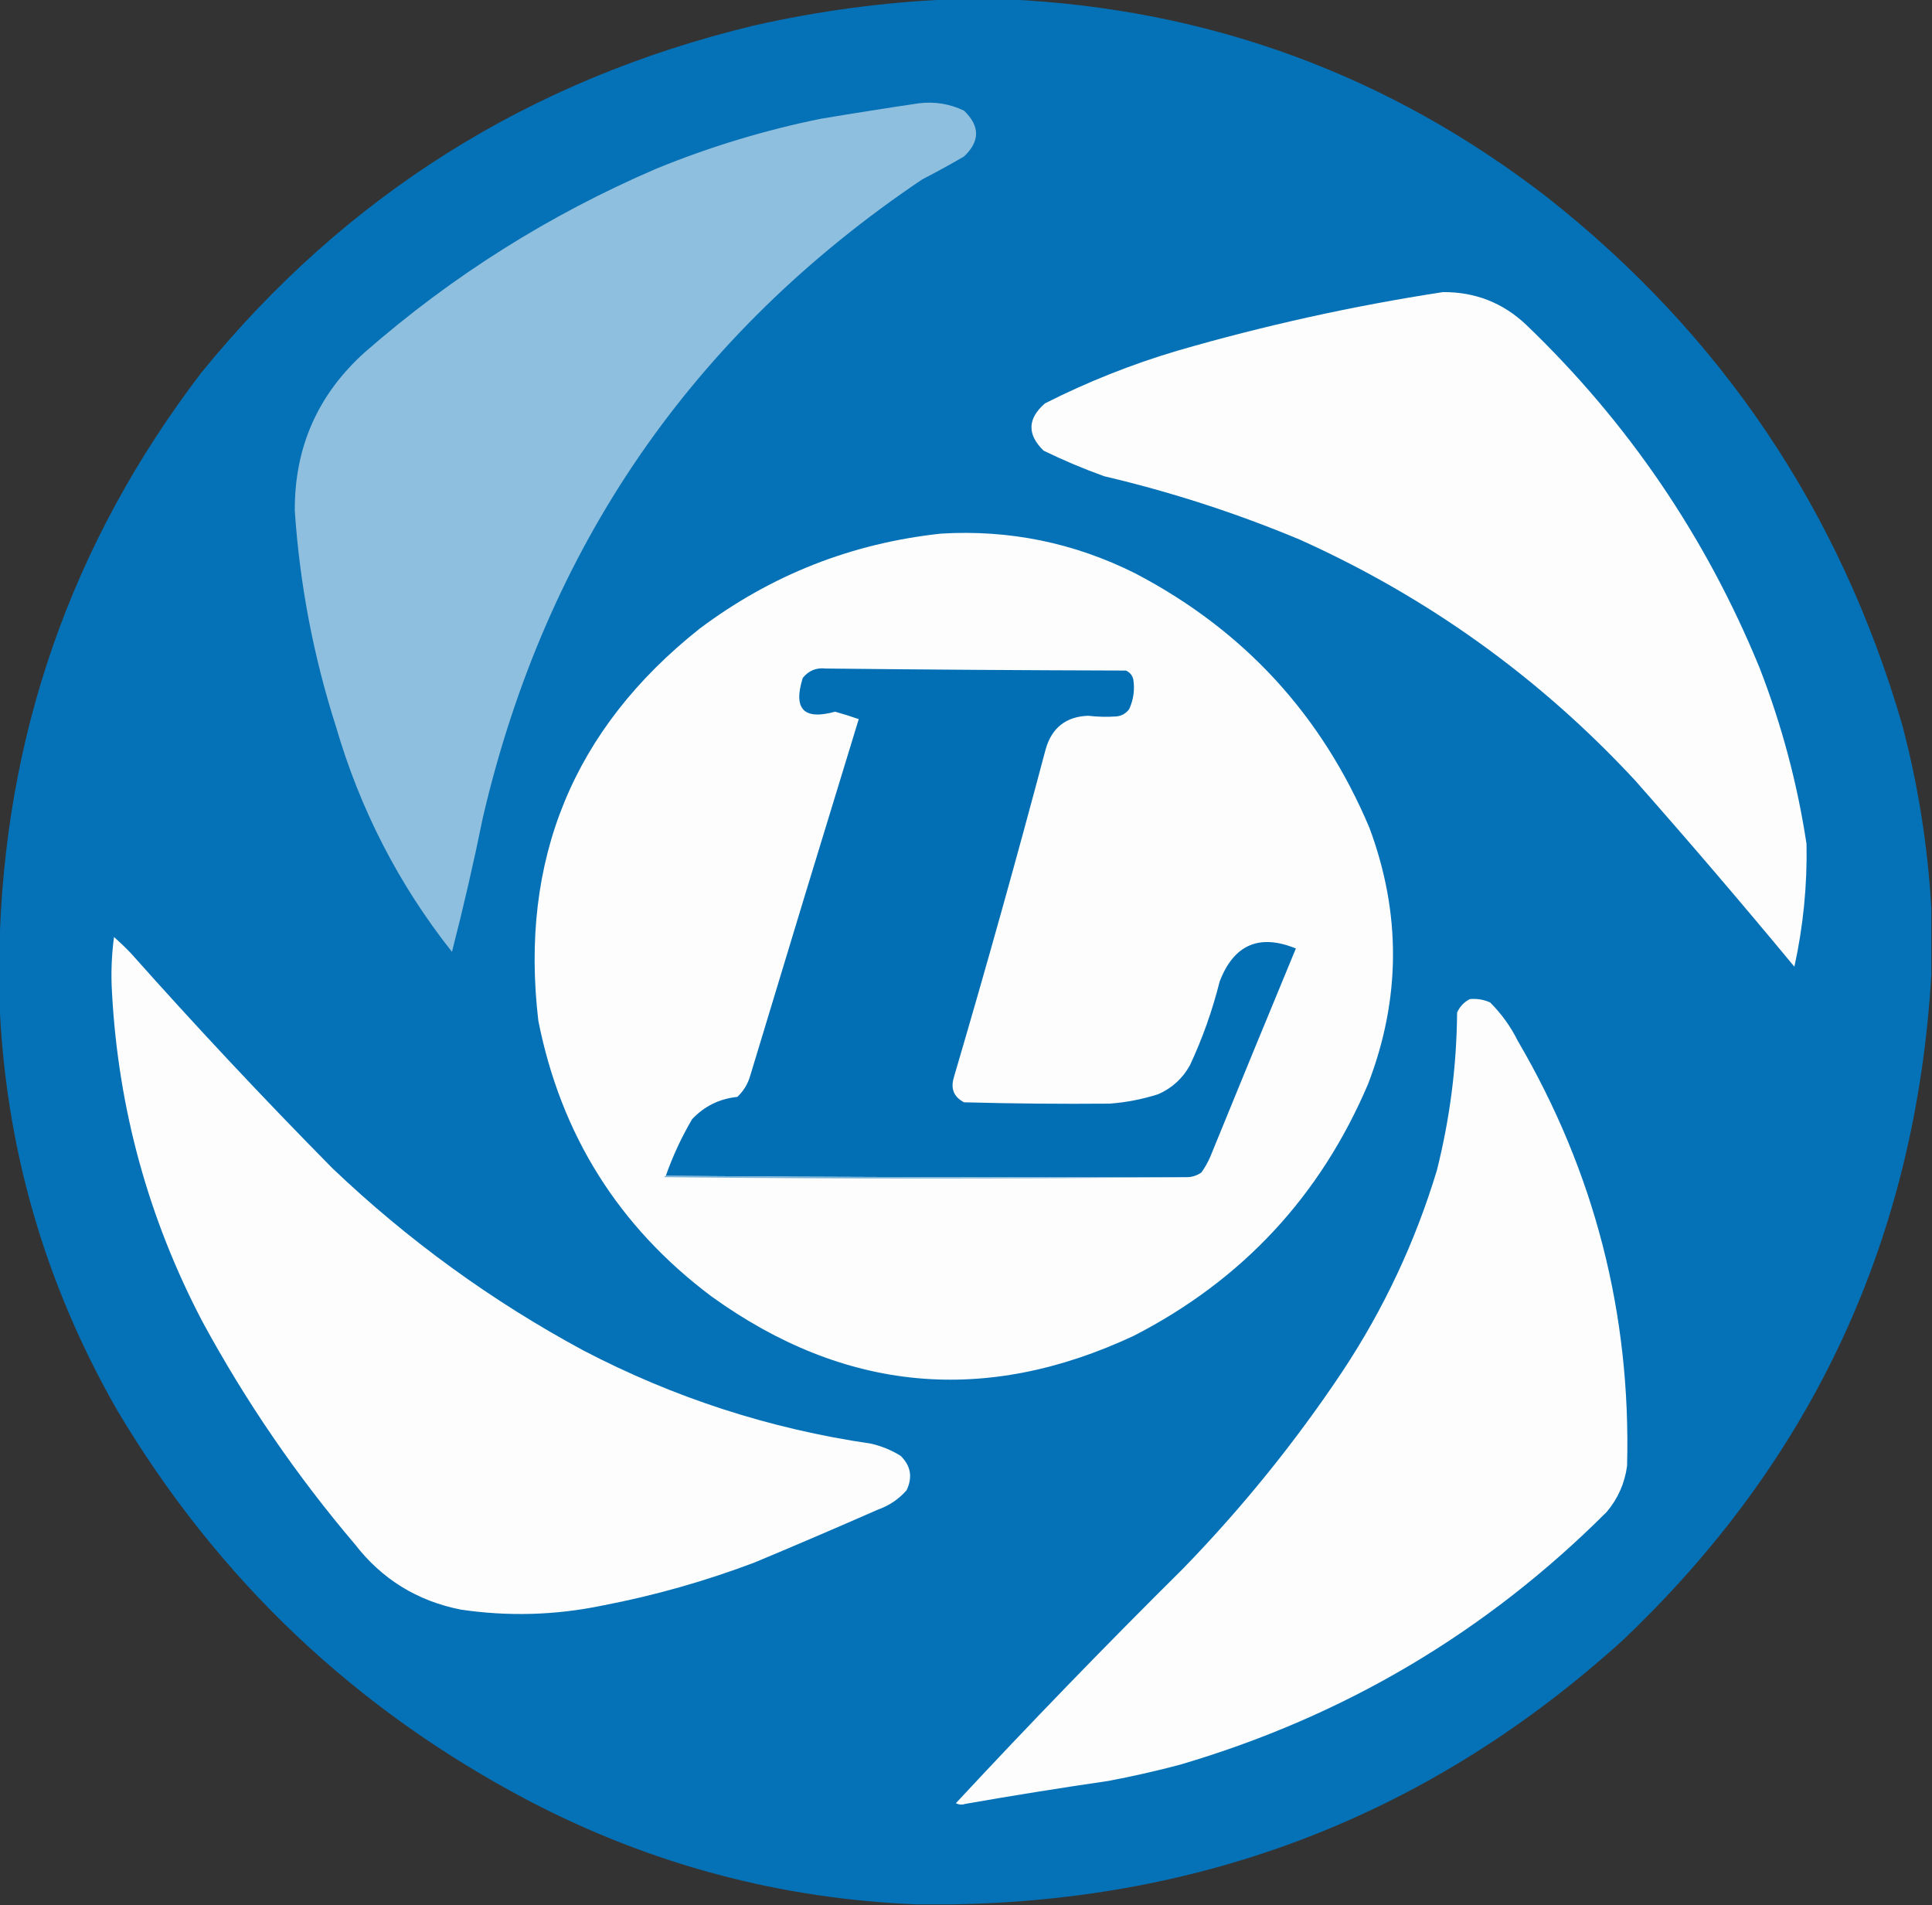
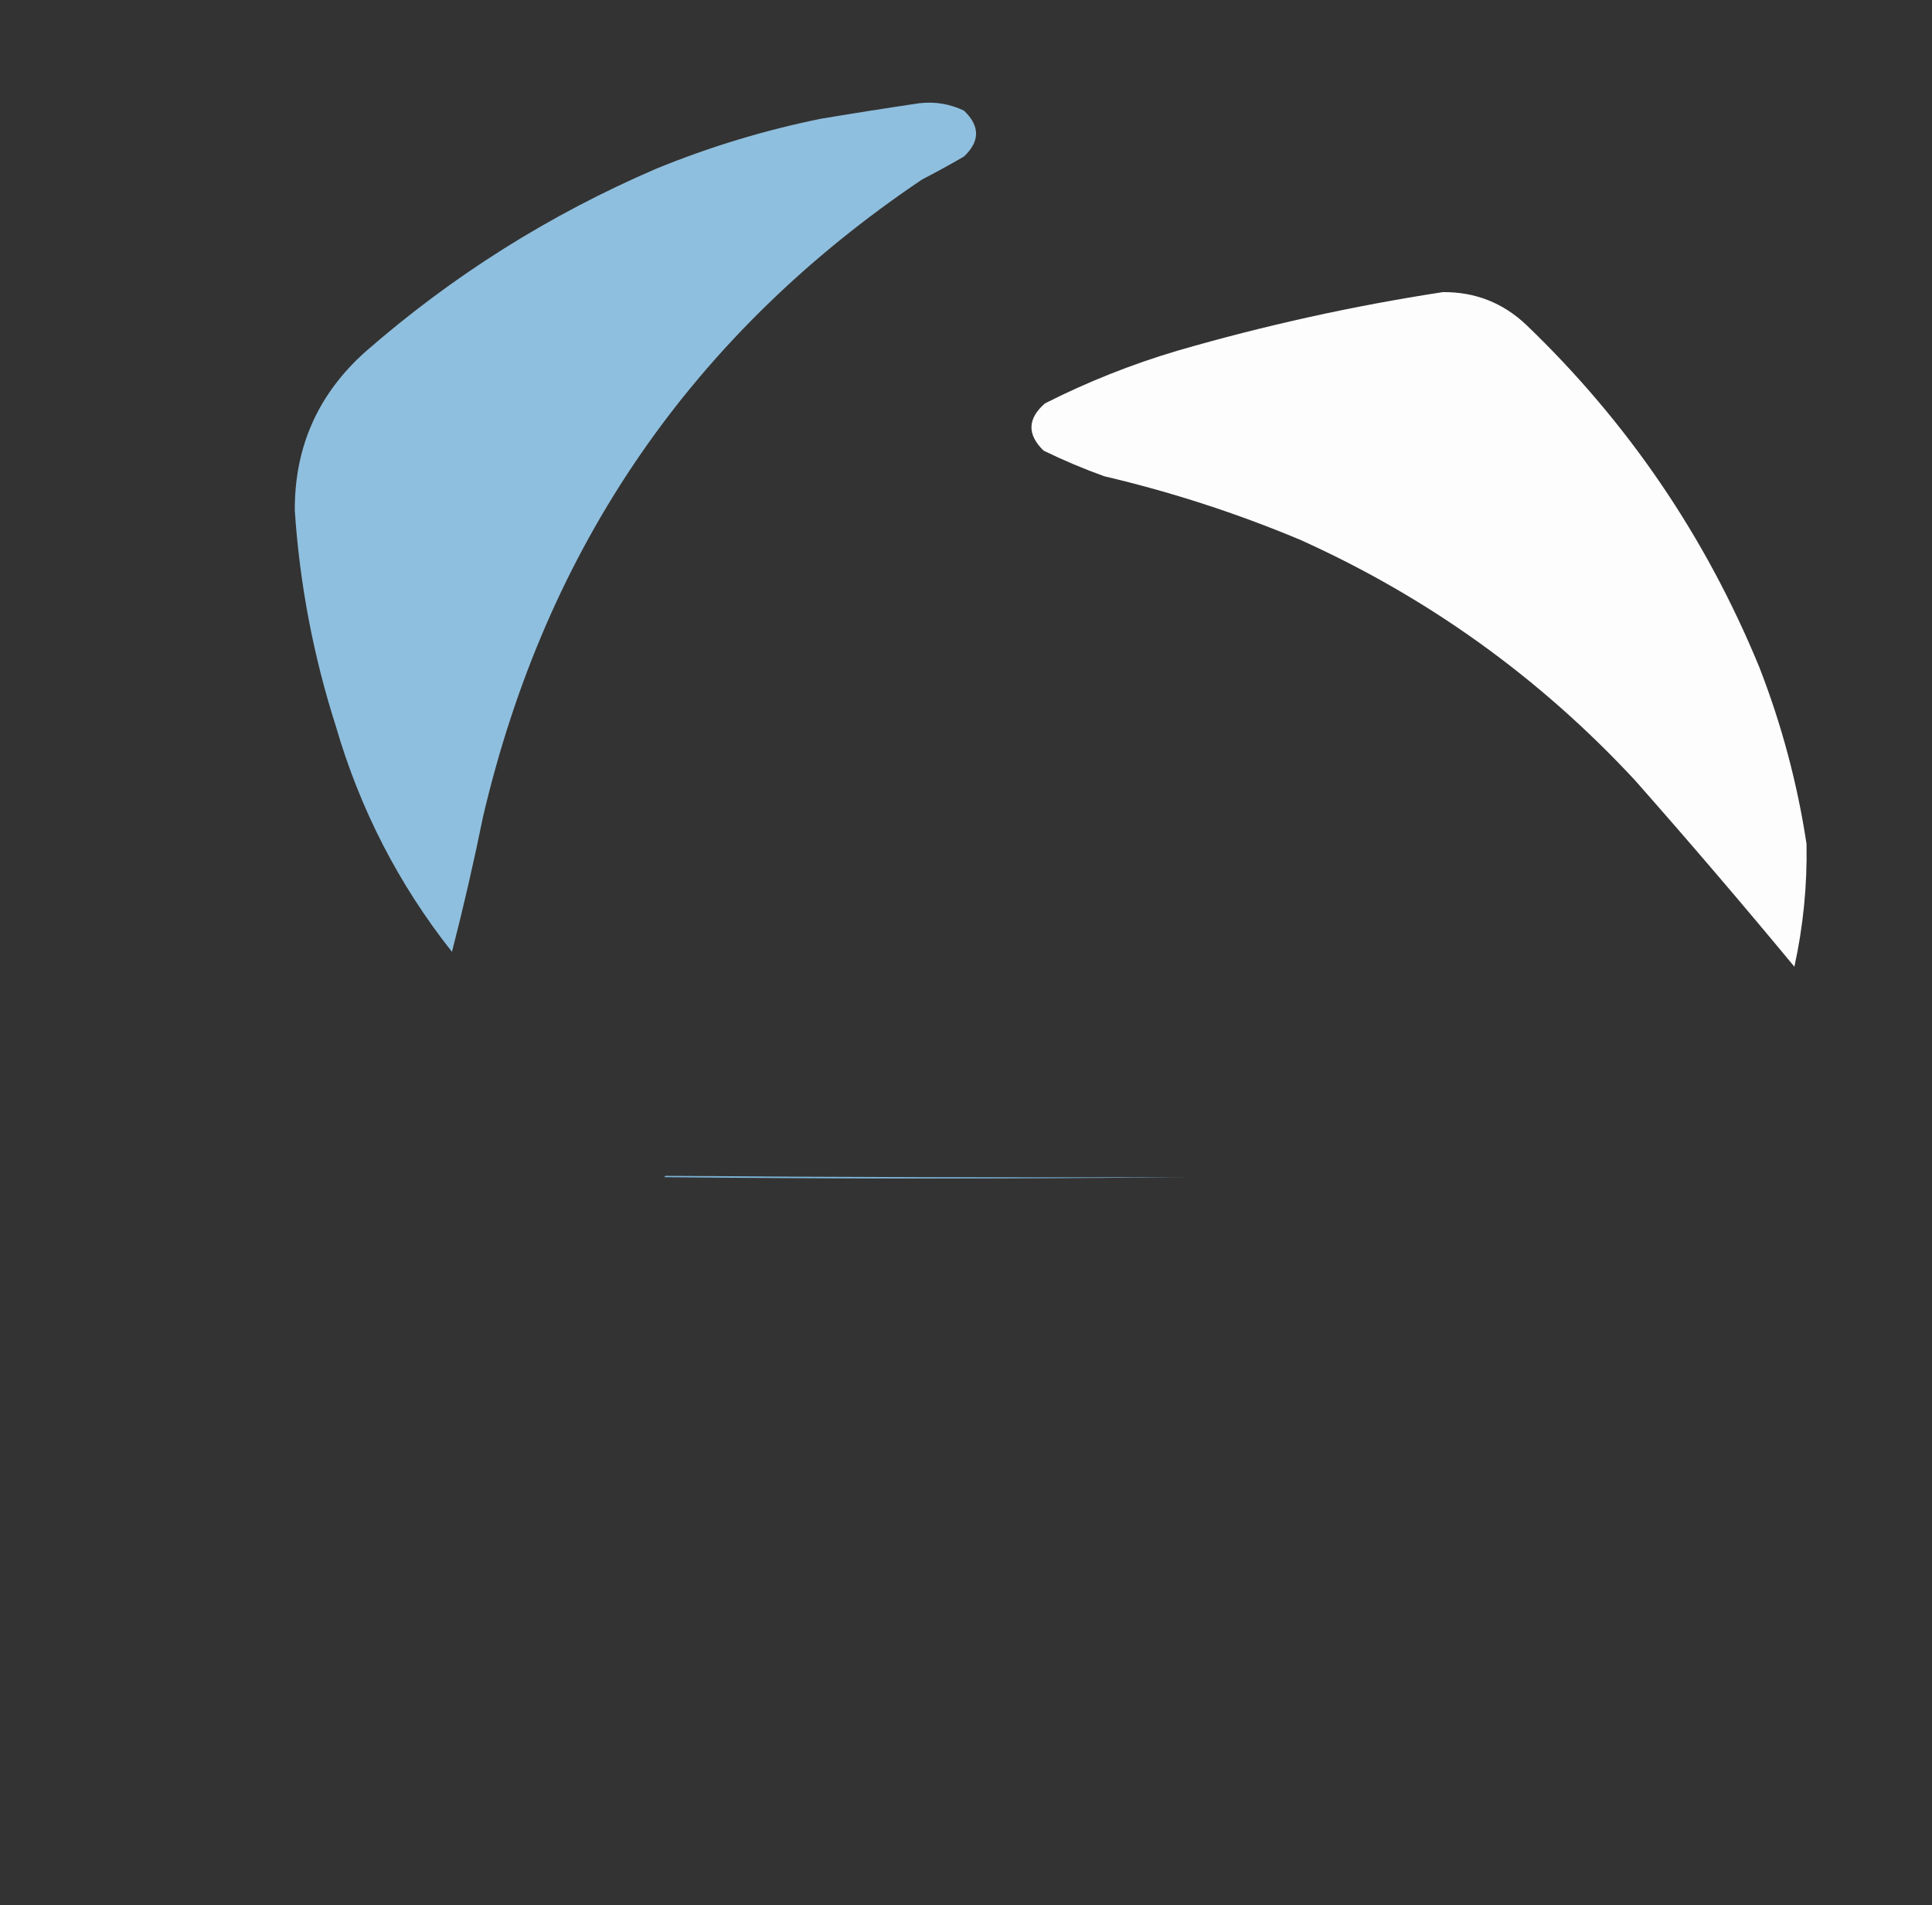
<svg xmlns="http://www.w3.org/2000/svg" version="1.1" width="1432px" height="1412px" style="shape-rendering:geometricPrecision; text-rendering:geometricPrecision; image-rendering:optimizeQuality; fill-rule:evenodd; clip-rule:evenodd">
  <rect width="100%" height="100%" fill="#333333" stroke="none" />
  <g>
-     <path style="opacity:0.997" fill="#0571b6" d="M 704.5,-0.5 C 718.5,-0.5 732.5,-0.5 746.5,-0.5C 895.527,6.334 1028.86,55.167 1146.5,146C 1276,248.069 1363.83,378.569 1410,537.5C 1421.8,582.255 1428.96,627.588 1431.5,673.5C 1431.5,689.833 1431.5,706.167 1431.5,722.5C 1420.03,917.583 1343.7,1082.08 1202.5,1216C 1061.57,1343.58 895.573,1408.75 704.5,1411.5C 696.167,1411.5 687.833,1411.5 679.5,1411.5C 578.239,1407.43 482.572,1381.93 392.5,1335C 263.476,1267.31 161.642,1170.81 87,1045.5C 32.78,950.942 3.613,849.275 -0.5,740.5C -0.5,728.833 -0.5,717.167 -0.5,705.5C 2.77,545.838 52.604,402.838 149,276.5C 256.014,144.85 392.514,59.017 558.5,19C 606.726,8.056 655.393,1.556 704.5,-0.5 Z" />
-   </g>
+     </g>
  <g>
    <path style="opacity:1" fill="#8fbfde" d="M 681.5,76.5 C 693.068,75.183 704.068,77.016 714.5,82C 726.455,93.407 726.455,104.74 714.5,116C 704.327,121.921 693.994,127.587 683.5,133C 513.387,247.546 404.887,405.046 358,605.5C 351.192,639.004 343.526,672.337 335,705.5C 295.594,655.696 266.928,600.03 249,538.5C 232.32,486.386 222.154,433.053 218.5,378.5C 218.258,331.49 235.591,292.324 270.5,261C 335.116,204.472 407.116,159.139 486.5,125C 526.007,108.831 566.674,96.497 608.5,88C 632.907,83.92 657.24,80.086 681.5,76.5 Z" />
  </g>
  <g>
    <path style="opacity:1" fill="#fdfdfd" d="M 1069.5,216.5 C 1093.51,216.335 1114.18,224.502 1131.5,241C 1206.75,313.278 1264.25,397.778 1304,494.5C 1320.51,536.882 1332.18,580.548 1339,625.5C 1339.57,656.183 1336.57,686.516 1330,716.5C 1291.42,669.911 1252.08,623.911 1212,578.5C 1141.18,502.183 1058.35,442.683 963.5,400C 916.435,380.311 868.102,364.645 818.5,353C 803.124,347.476 788.124,341.143 773.5,334C 761.199,321.995 761.533,310.329 774.5,299C 805.951,283.069 838.618,270.069 872.5,260C 937.295,241.205 1002.96,226.705 1069.5,216.5 Z" />
  </g>
  <g>
-     <path style="opacity:1" fill="#fdfdfd" d="M 697.5,395.5 C 748.189,392.471 796.189,402.304 841.5,425C 921.873,467.041 979.706,529.874 1015,613.5C 1038.65,676.981 1038.32,740.314 1014,803.5C 978.626,886.541 920.793,948.708 840.5,990C 730.384,1041.6 626.051,1031.93 527.5,961C 458.596,909.387 415.763,841.22 399,756.5C 384.979,637.171 424.812,540.337 518.5,466C 571.646,426.115 631.313,402.615 697.5,395.5 Z" />
-   </g>
+     </g>
  <g>
-     <path style="opacity:1" fill="#026fb5" d="M 879.5,872.5 C 750.666,872.833 621.999,872.5 493.5,871.5C 498.651,856.864 505.151,842.864 513,829.5C 522.086,819.874 533.252,814.374 546.5,813C 551.059,808.72 554.226,803.553 556,797.5C 582.658,709.199 609.491,621.032 636.5,533C 630.686,530.95 624.853,529.117 619,527.5C 595.755,533.921 587.755,525.588 595,502.5C 599.344,497.05 605.011,494.716 612,495.5C 686.16,496.31 760.327,496.81 834.5,497C 837.381,498.251 839.214,500.417 840,503.5C 841.182,511.147 840.182,518.48 837,525.5C 834.658,528.754 831.491,530.588 827.5,531C 820.492,531.5 813.492,531.333 806.5,530.5C 789.998,531.16 779.498,539.493 775,555.5C 753.436,636.751 730.769,717.751 707,798.5C 704.458,806.849 706.958,813.016 714.5,817C 750.497,817.976 786.497,818.309 822.5,818C 834.781,817.077 846.781,814.744 858.5,811C 868.761,806.458 876.595,799.292 882,789.5C 891.311,769.569 898.644,748.902 904,727.5C 914.537,700.101 933.37,691.934 960.5,703C 939.195,754.443 918.029,805.943 897,857.5C 895.213,861.577 893.046,865.41 890.5,869C 887.178,871.332 883.511,872.498 879.5,872.5 Z" />
-   </g>
+     </g>
  <g>
-     <path style="opacity:1" fill="#fdfdfd" d="M 84.5,694.5 C 88.798,698.296 92.964,702.296 97,706.5C 145.367,760.873 195.201,814.04 246.5,866C 302.482,919.321 364.482,964.321 432.5,1001C 499.618,1036.04 570.618,1059.04 645.5,1070C 653.365,1071.79 660.698,1074.79 667.5,1079C 675.049,1086.31 676.549,1094.81 672,1104.5C 666.129,1111.19 658.962,1116.02 650.5,1119C 620.313,1132.26 589.98,1145.26 559.5,1158C 522.748,1171.94 485.081,1182.6 446.5,1190C 411.642,1197.21 376.642,1198.21 341.5,1193C 309.22,1186.62 283.053,1170.45 263,1144.5C 219.651,1093.49 181.984,1038.49 150,979.5C 109.979,903.092 87.646,821.759 83,735.5C 82.181,721.77 82.681,708.104 84.5,694.5 Z" />
-   </g>
+     </g>
  <g>
-     <path style="opacity:1" fill="#fdfdfd" d="M 1089.5,740.5 C 1094.74,740.023 1099.74,740.856 1104.5,743C 1112.88,751.384 1119.72,760.884 1125,771.5C 1181.92,868.73 1208.92,973.73 1206,1086.5C 1204.26,1099.31 1199.26,1110.64 1191,1120.5C 1101.8,1209.72 996.295,1272.22 874.5,1308C 856.976,1312.64 839.309,1316.64 821.5,1320C 786.077,1325.16 750.744,1330.82 715.5,1337C 713.098,1337.81 710.765,1337.65 708.5,1336.5C 763.395,1277.44 819.561,1219.44 877,1162.5C 920.883,1117.31 960.217,1068.64 995,1016.5C 1025.59,970.323 1048.92,920.657 1065,867.5C 1074.67,829.104 1079.67,790.104 1080,750.5C 1082.02,745.98 1085.19,742.647 1089.5,740.5 Z" />
-   </g>
+     </g>
  <g>
    <path style="opacity:1" fill="#7cb4d8" d="M 493.5,871.5 C 621.999,872.5 750.666,872.833 879.5,872.5C 750.666,873.832 621.666,873.832 492.5,872.5C 492.624,871.893 492.957,871.56 493.5,871.5 Z" />
  </g>
</svg>